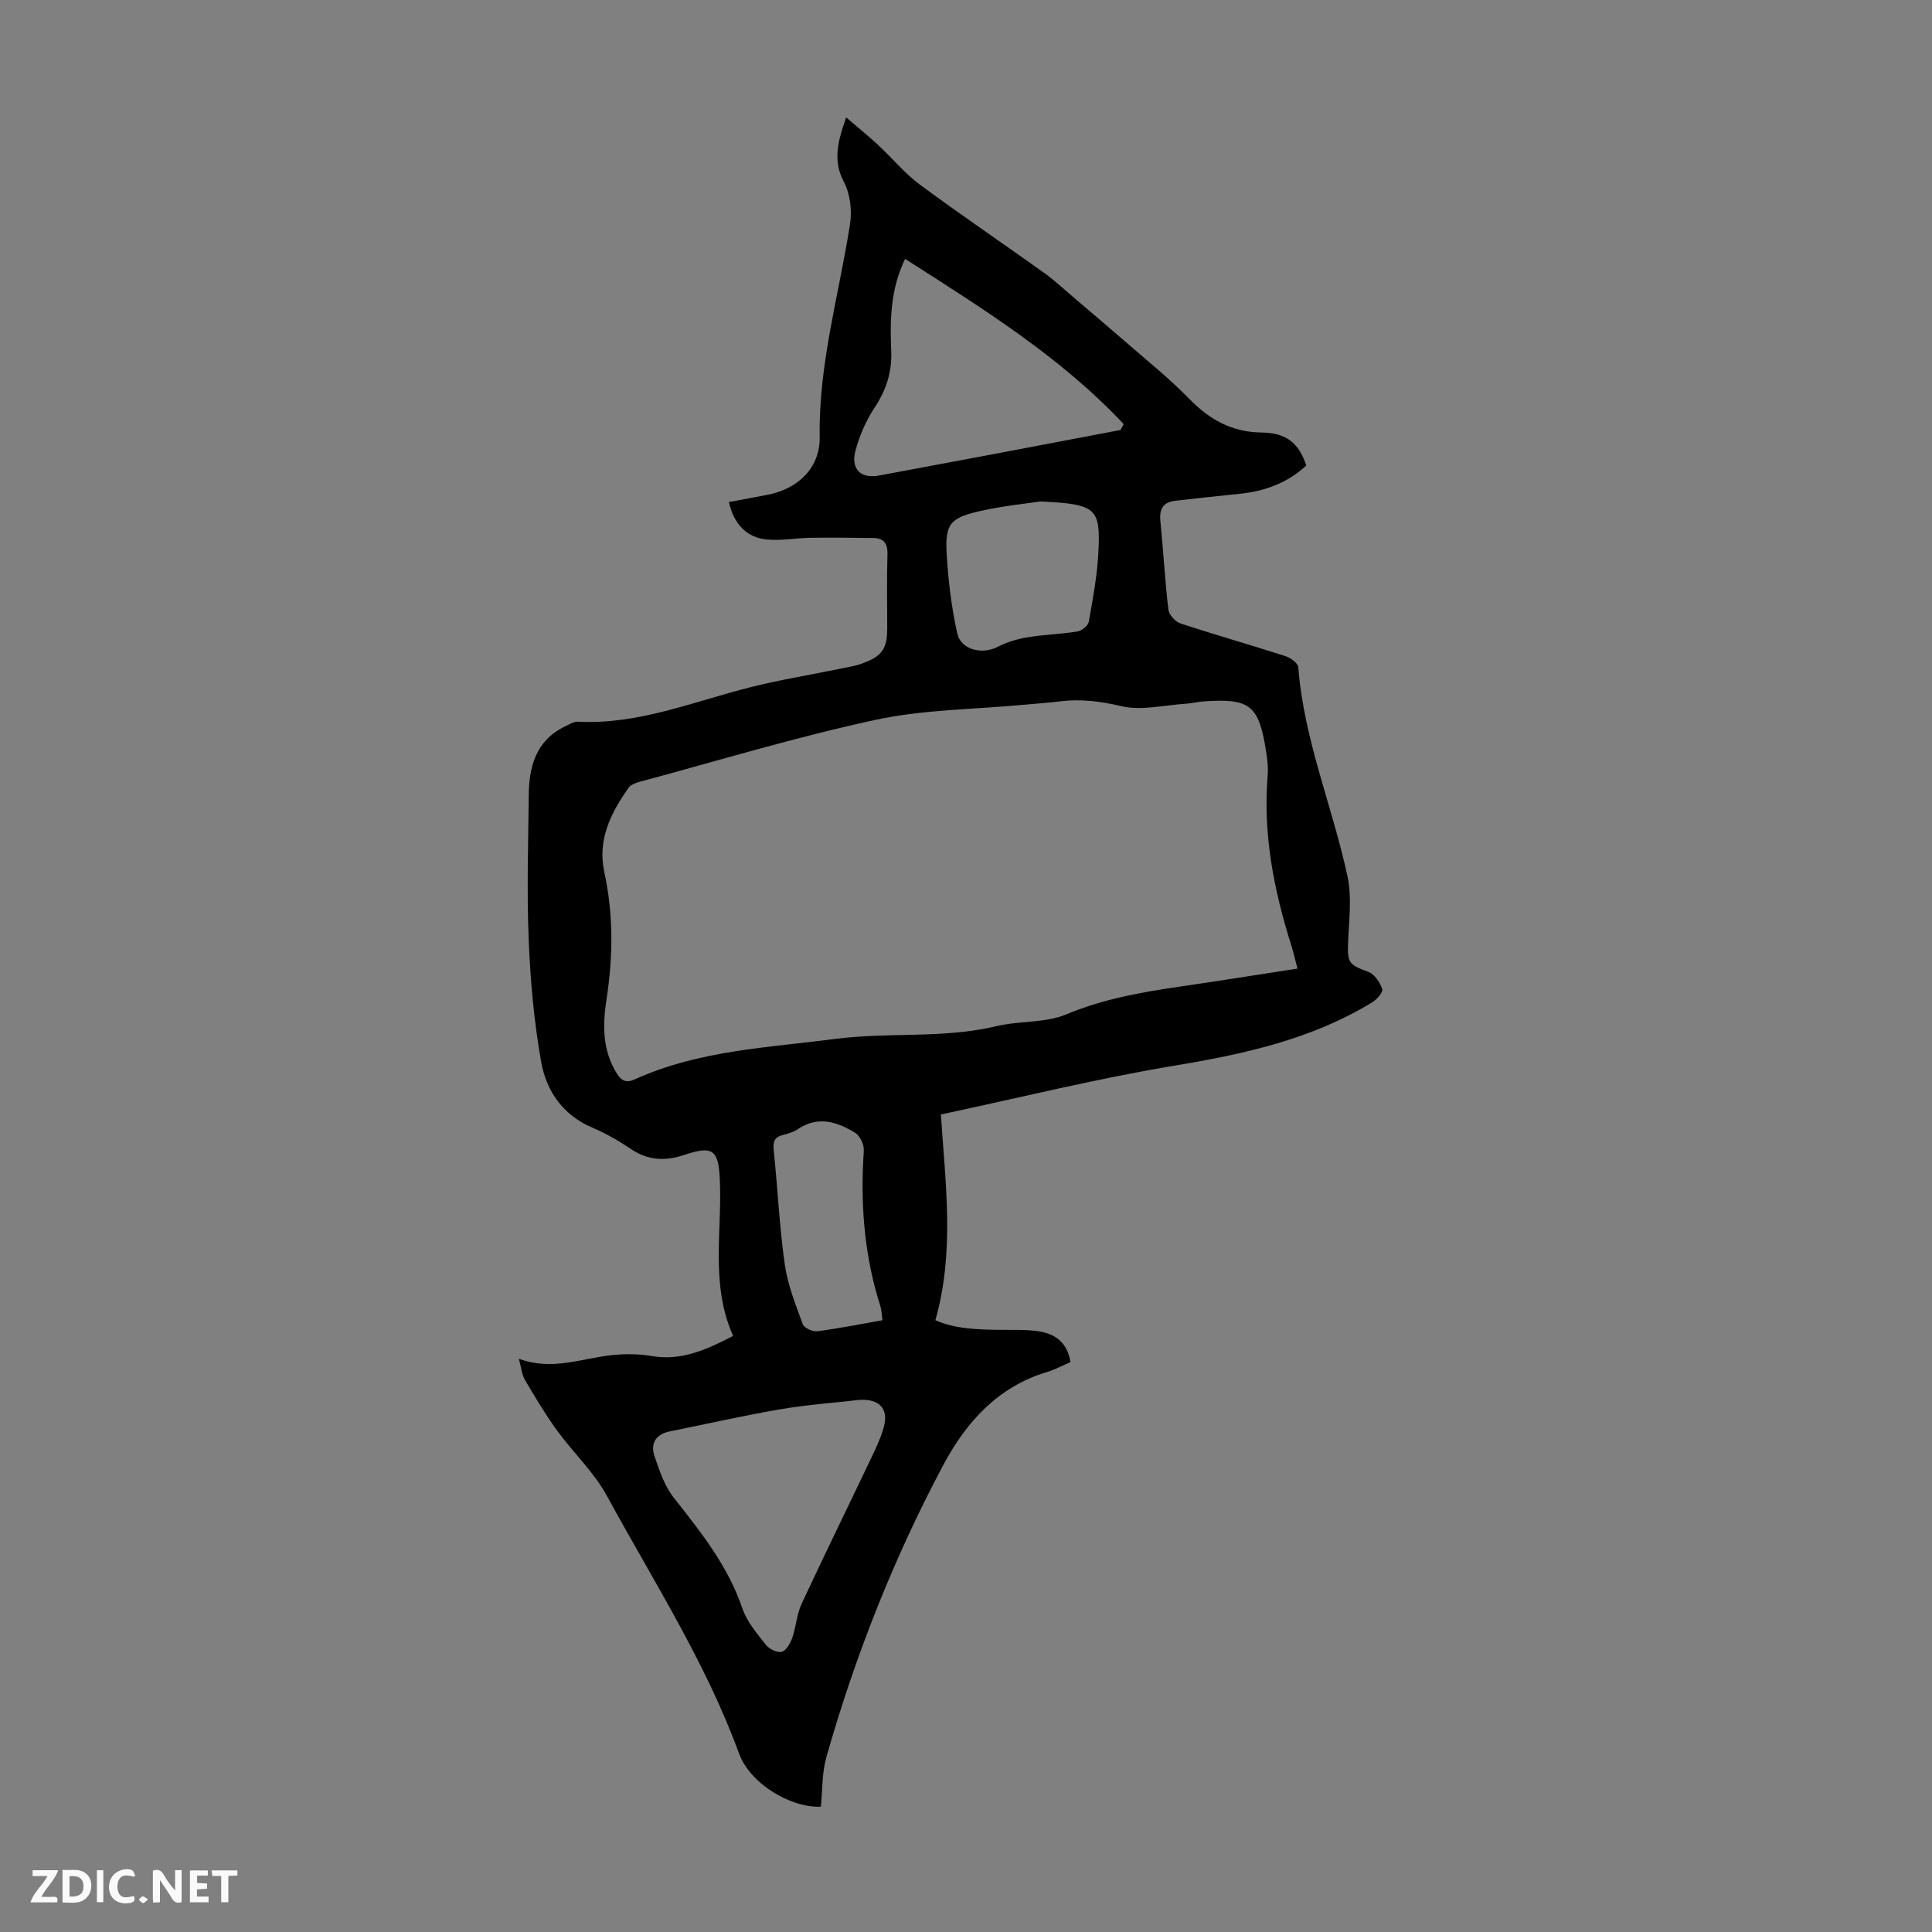
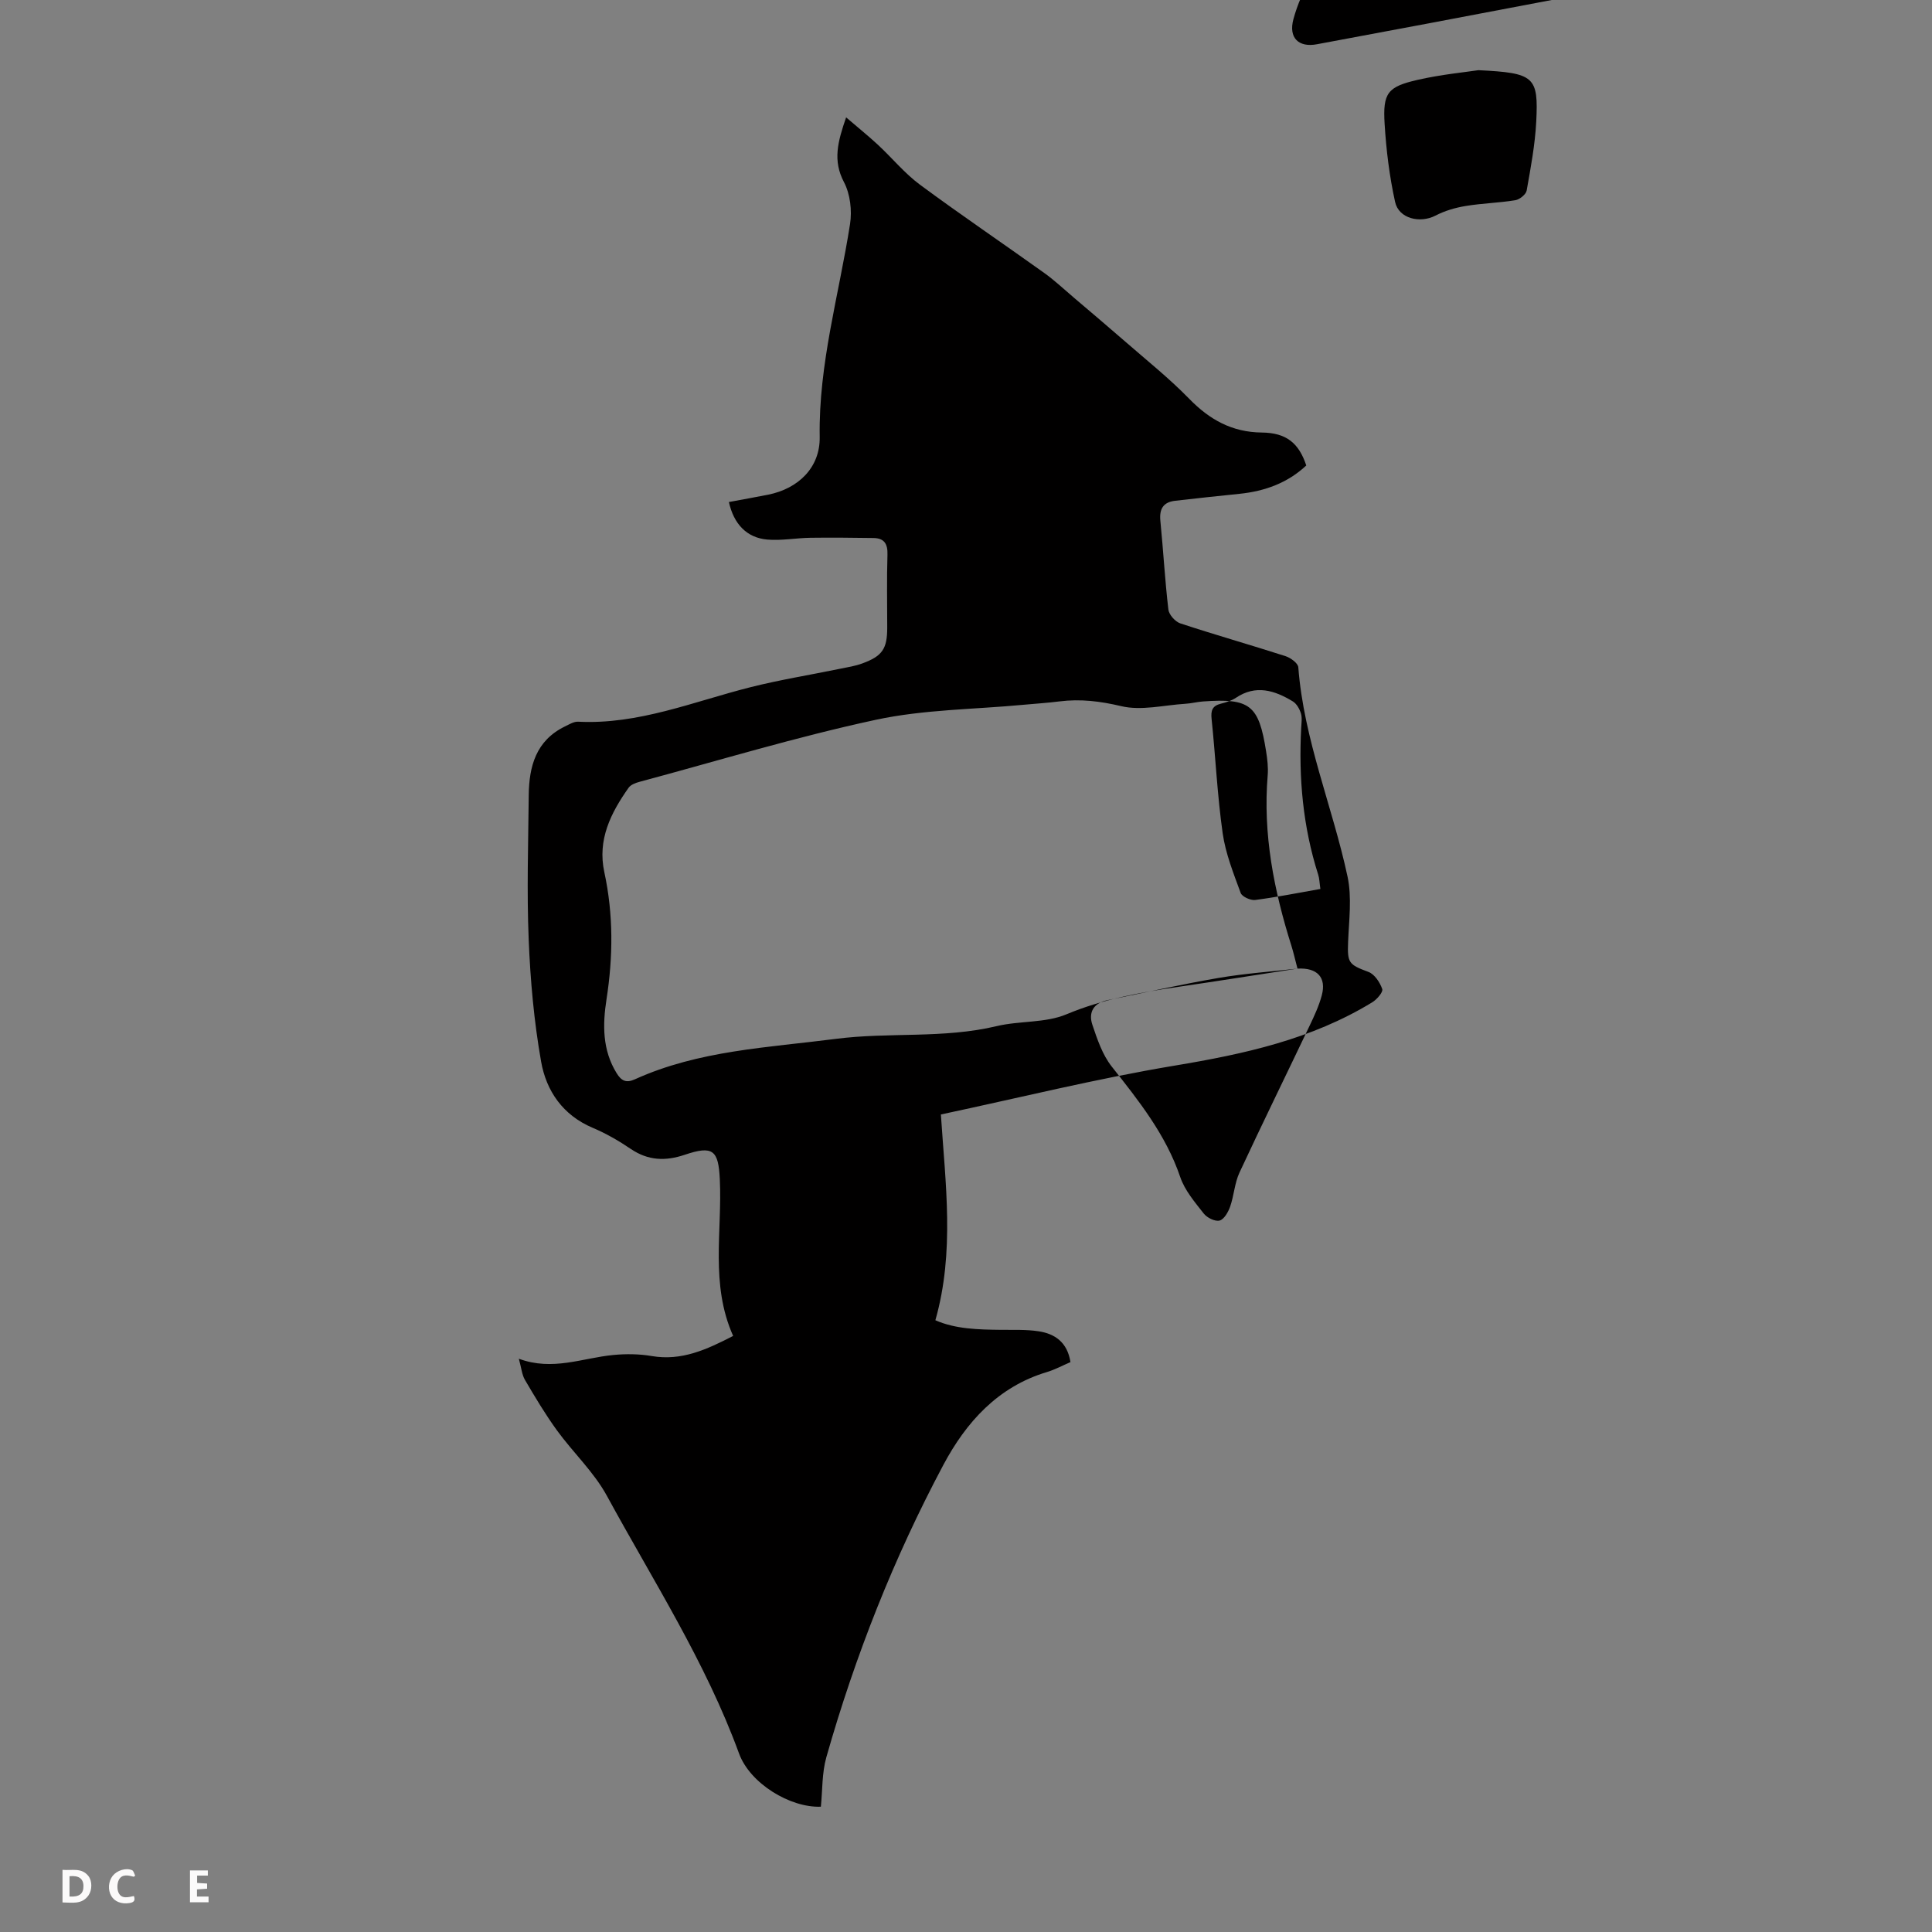
<svg xmlns="http://www.w3.org/2000/svg" enable-background="new 0 0 400 400" viewBox="0 0 400 400">
  <rect x="0" y="0" width="400" height="400" fill="#808080" stroke="none" />
  <g fill="#fbfafa">
-     <path d="m37.59 393.81c-.92.31-1.52.05-2-.78-.7-1.2-1.52-2.34-2.47-3.78v4.59c-.55.03-.95.05-1.41.07-.03-.37-.06-.64-.06-.91 0-1.91 0-3.81 0-5.7 1.13-.41 1.77-.03 2.29.91.62 1.11 1.38 2.14 2.31 3.19v-4.2h1.35v6.61z" />
    <path d="m12.94 393.88v-6.75c1.9.19 3.93-.54 5.37 1.29.8 1.01.78 2.88.03 3.97-1.37 1.97-3.4 1.51-5.4 1.49m1.45-1.22c2.04.12 2.92-.58 2.89-2.21-.03-1.51-.98-2.19-2.89-2z" />
-     <path d="m11.81 393.87h-5.49c.68-2.18 2.47-3.48 3.51-5.45h-3.08v-1.21h5.29c-.71 2.13-2.44 3.48-3.47 5.51.86 0 1.63.04 2.39-.01.79-.05 1.14.21.85 1.16" />
    <path d="m39.33 393.86v-6.61h3.7v1.07h-2.22v1.52c.68.04 1.34.09 2.07.13v1.07c-.72.05-1.38.09-2.1.14v1.48h2.4v1.19h-3.85z" />
    <path d="m27.71 388.56c-1.15-.3-2.46-.61-3.1.64-.37.73-.41 1.93-.06 2.67.63 1.35 1.99.93 3.17.68.35.94-.01 1.32-.93 1.46-1.62.25-3.05-.27-3.76-1.48-.73-1.24-.6-3.03.31-4.17.88-1.11 2.71-1.7 4-1.16.32.13.44.74.65 1.12-.1.08-.19.16-.28.24" />
-     <path d="m49.15 387.24v1.07c-.59.02-1.17.05-1.87.08v5.44h-1.48v-5.44h-1.85c-.05-.4-.08-.73-.13-1.15z" />
-     <path d="m20.06 387.21h1.33v6.62h-1.33z" />
-     <path d="m30.68 393.25c-.49.38-.8.79-1.05.76-.32-.05-.6-.45-.9-.7.26-.24.51-.64.8-.67.29-.04.62.3 1.15.61" />
  </g>
-   <path d="m151.79 276.59c-4.78-10.7-2.24-21.7-2.76-32.44-.29-6-1.4-7.05-7.28-5.06-3.98 1.34-7.56 1.21-11.13-1.2-2.49-1.69-5.14-3.22-7.91-4.39-6.18-2.61-9.61-7.63-10.68-13.71-1.47-8.32-2.23-16.82-2.57-25.27-.41-9.94-.09-19.91.01-29.87.06-5.98 1.5-11.33 7.48-14.24.87-.42 1.84-1.03 2.73-.99 12.5.64 23.88-4.16 35.65-7.13 6.14-1.55 12.43-2.56 18.64-3.84 1.53-.31 3.09-.55 4.55-1.09 4.18-1.53 5.17-3.04 5.17-7.41 0-5.04-.11-10.08.05-15.11.07-2.26-.68-3.42-2.9-3.45-4.34-.06-8.68-.11-13.01-.05-3.01.04-6.04.63-9 .37-4.22-.38-6.91-3.21-7.92-7.77 2.71-.51 5.42-.98 8.12-1.52 6.24-1.25 10.79-5.6 10.68-11.96-.25-15.07 3.99-29.4 6.28-44.06.44-2.8.04-6.23-1.26-8.7-2.34-4.46-1.3-8.32.45-13.4 2.51 2.15 4.61 3.85 6.59 5.68 2.93 2.72 5.51 5.9 8.7 8.26 8.45 6.25 17.16 12.14 25.71 18.26 2.17 1.55 4.12 3.4 6.16 5.13 3.56 3.03 7.13 6.04 10.65 9.11 4.46 3.89 9.11 7.6 13.23 11.83 4.21 4.32 8.85 6.91 15 6.98 5.11.05 7.69 2.18 9.23 6.82-3.87 3.63-8.59 5.33-13.83 5.87-4.44.45-8.88.93-13.32 1.44-2.45.28-3.3 1.67-3.06 4.14.61 6.12.94 12.27 1.66 18.38.12 1.06 1.41 2.51 2.46 2.86 7.21 2.38 14.53 4.45 21.76 6.78 1.07.34 2.61 1.45 2.68 2.31 1.14 14.99 7.08 28.82 10.19 43.32.93 4.33.3 9.03.12 13.55-.17 4.35.12 4.68 4.22 6.21 1.26.47 2.38 2.17 2.85 3.55.21.62-1.12 2.16-2.08 2.74-12.56 7.67-26.51 10.71-40.87 13.1-16.28 2.71-32.34 6.7-48.43 10.12.94 14.41 2.89 28.4-1.14 42.6 4.13 1.83 8.87 1.94 13.63 1.99 2.57.03 5.16-.09 7.69.29 3.45.51 6.01 2.3 6.65 6.39-1.64.7-3.21 1.56-4.88 2.06-10.16 3.04-16.73 10.4-21.42 19.19-10.27 19.27-18.27 39.53-24.24 60.54-.93 3.27-.79 6.84-1.14 10.26-6.37.24-14.68-4.82-16.94-11.02-6.91-18.92-17.8-35.79-27.35-53.33-2.69-4.94-7.01-8.97-10.36-13.58-2.41-3.33-4.53-6.88-6.61-10.43-.64-1.09-.74-2.49-1.27-4.39 6.99 2.6 13.17-.16 19.52-.77 2.65-.26 5.4-.23 8.02.22 6.15 1.04 11.32-1.33 16.83-4.17zm116.84-76.05c-.51-1.93-.82-3.33-1.25-4.7-3.63-11.49-5.93-23.15-4.92-35.29.14-1.65-.07-3.36-.33-5.01-1.52-9.6-3.32-11.01-13.07-10.31-1.22.09-2.43.41-3.65.48-4.45.28-9.12 1.48-13.28.49-4.35-1.03-8.45-1.53-12.8-.98-2.44.31-4.9.46-7.35.69-10.24.97-20.69.97-30.67 3.12-16.46 3.54-32.63 8.47-48.91 12.84-.82.22-1.82.6-2.26 1.23-3.69 5.23-6.48 10.76-5.02 17.48 1.89 8.74 1.82 17.49.45 26.32-.81 5.21-.88 10.47 2.09 15.28.99 1.61 1.98 2.1 3.81 1.27 13.19-5.98 27.52-6.55 41.54-8.36 11.03-1.43 22.32-.01 33.33-2.64 4.76-1.14 10.07-.61 14.46-2.45 7.56-3.16 15.36-4.55 23.32-5.71 8.02-1.17 16.06-2.45 24.51-3.75zm-90.66 89.29c-5.3.61-10.89 1-16.39 1.94-7.68 1.32-15.3 3.05-22.94 4.59-2.87.58-4 2.51-3.14 5.09 1.01 3 2.08 6.2 3.99 8.63 5.62 7.12 11.23 14.13 14.21 22.92.94 2.76 3.02 5.19 4.87 7.55.68.87 2.35 1.69 3.28 1.44s1.78-1.76 2.18-2.89c.8-2.3.92-4.87 1.93-7.04 4.75-10.21 9.72-20.32 14.56-30.49.96-2.01 1.91-4.06 2.48-6.2.99-3.7-.91-5.77-5.03-5.54zm54.01-200.8c.23-.4.46-.8.68-1.21-13.07-13.93-29.16-23.91-45.27-34.22-3.12 6.49-3.12 12.84-2.87 19.22.16 4.28-1.08 8.02-3.48 11.63-1.76 2.64-3.07 5.73-3.91 8.8-1.06 3.9 1.1 5.92 4.88 5.2 7.68-1.45 15.36-2.86 23.04-4.31 8.98-1.69 17.96-3.41 26.93-5.11zm-16.55 14.79c-2.69.41-7.7.89-12.57 2-6.25 1.43-7.24 2.71-6.85 9.11.33 5.42 1 10.87 2.17 16.17.76 3.47 5.17 4.48 8.36 2.83 1.92-1 4.1-1.64 6.24-1.99 3.41-.57 6.89-.64 10.3-1.2.89-.15 2.19-1.19 2.34-2 .84-4.72 1.73-9.46 1.98-14.24.48-9.36-.37-10.11-11.97-10.68zm-32.72 169.52c-.18-1.24-.19-2.16-.46-2.99-3.16-9.9-4.06-20.05-3.51-30.38.05-1 .22-2.08-.06-2.99-.29-.92-.89-2-1.67-2.47-3.76-2.28-7.65-3.53-11.8-.74-.9.6-2.03.94-3.1 1.21-1.78.44-2.11 1.42-1.92 3.18.82 7.88 1.18 15.81 2.29 23.64.6 4.22 2.25 8.33 3.73 12.37.28.77 2.04 1.57 3 1.45 4.4-.57 8.77-1.45 13.5-2.28z" fill="#010000" />
+   <path d="m151.79 276.59c-4.78-10.7-2.24-21.7-2.76-32.44-.29-6-1.4-7.05-7.28-5.06-3.98 1.34-7.56 1.21-11.13-1.2-2.49-1.69-5.14-3.22-7.91-4.39-6.18-2.61-9.61-7.63-10.68-13.71-1.47-8.32-2.23-16.82-2.57-25.27-.41-9.94-.09-19.91.01-29.87.06-5.98 1.5-11.33 7.48-14.24.87-.42 1.84-1.03 2.73-.99 12.5.64 23.88-4.16 35.65-7.13 6.14-1.55 12.43-2.56 18.64-3.84 1.53-.31 3.09-.55 4.55-1.09 4.18-1.53 5.17-3.04 5.17-7.41 0-5.04-.11-10.08.05-15.11.07-2.26-.68-3.42-2.9-3.45-4.34-.06-8.68-.11-13.01-.05-3.01.04-6.04.63-9 .37-4.22-.38-6.91-3.21-7.92-7.77 2.71-.51 5.42-.98 8.12-1.52 6.24-1.25 10.79-5.6 10.68-11.96-.25-15.07 3.99-29.4 6.28-44.06.44-2.8.04-6.23-1.26-8.7-2.34-4.46-1.3-8.32.45-13.4 2.51 2.15 4.61 3.85 6.59 5.68 2.93 2.72 5.51 5.9 8.7 8.26 8.45 6.25 17.16 12.14 25.71 18.26 2.17 1.55 4.12 3.4 6.16 5.13 3.56 3.03 7.13 6.04 10.65 9.11 4.46 3.89 9.11 7.6 13.23 11.83 4.21 4.32 8.85 6.91 15 6.98 5.11.05 7.69 2.18 9.23 6.82-3.87 3.63-8.59 5.33-13.83 5.87-4.44.45-8.88.93-13.32 1.44-2.45.28-3.3 1.67-3.06 4.14.61 6.12.94 12.27 1.66 18.38.12 1.06 1.41 2.51 2.46 2.86 7.21 2.38 14.53 4.45 21.76 6.78 1.07.34 2.61 1.45 2.68 2.31 1.14 14.99 7.08 28.82 10.19 43.32.93 4.33.3 9.03.12 13.55-.17 4.35.12 4.68 4.22 6.21 1.26.47 2.38 2.17 2.85 3.55.21.62-1.12 2.16-2.08 2.74-12.56 7.67-26.51 10.71-40.87 13.1-16.28 2.71-32.34 6.7-48.43 10.12.94 14.41 2.89 28.4-1.14 42.6 4.13 1.83 8.87 1.94 13.63 1.99 2.57.03 5.16-.09 7.69.29 3.45.51 6.01 2.3 6.65 6.39-1.64.7-3.21 1.56-4.88 2.06-10.16 3.04-16.73 10.4-21.42 19.19-10.27 19.27-18.27 39.53-24.24 60.54-.93 3.27-.79 6.84-1.14 10.26-6.37.24-14.68-4.82-16.94-11.02-6.91-18.92-17.8-35.79-27.35-53.33-2.69-4.94-7.01-8.97-10.36-13.58-2.41-3.33-4.53-6.88-6.61-10.43-.64-1.09-.74-2.49-1.27-4.39 6.99 2.6 13.17-.16 19.52-.77 2.65-.26 5.4-.23 8.02.22 6.15 1.04 11.32-1.33 16.83-4.17zm116.84-76.05c-.51-1.93-.82-3.33-1.25-4.7-3.63-11.49-5.93-23.15-4.92-35.29.14-1.65-.07-3.36-.33-5.01-1.52-9.6-3.32-11.01-13.07-10.31-1.22.09-2.43.41-3.65.48-4.45.28-9.12 1.48-13.28.49-4.35-1.03-8.45-1.53-12.8-.98-2.44.31-4.9.46-7.35.69-10.24.97-20.69.97-30.67 3.12-16.46 3.54-32.63 8.47-48.91 12.84-.82.22-1.82.6-2.26 1.23-3.69 5.23-6.48 10.76-5.02 17.48 1.89 8.74 1.82 17.49.45 26.32-.81 5.21-.88 10.47 2.09 15.28.99 1.61 1.98 2.1 3.81 1.27 13.19-5.98 27.52-6.55 41.54-8.36 11.03-1.43 22.32-.01 33.33-2.64 4.76-1.14 10.07-.61 14.46-2.45 7.56-3.16 15.36-4.55 23.32-5.71 8.02-1.17 16.06-2.45 24.51-3.75zc-5.3.61-10.89 1-16.39 1.94-7.68 1.32-15.3 3.05-22.94 4.59-2.87.58-4 2.51-3.14 5.09 1.01 3 2.08 6.2 3.99 8.63 5.62 7.12 11.23 14.13 14.21 22.92.94 2.76 3.02 5.19 4.87 7.55.68.87 2.35 1.69 3.28 1.44s1.78-1.76 2.18-2.89c.8-2.3.92-4.87 1.93-7.04 4.75-10.21 9.72-20.32 14.56-30.49.96-2.01 1.91-4.06 2.48-6.2.99-3.7-.91-5.77-5.03-5.54zm54.01-200.8c.23-.4.46-.8.68-1.21-13.07-13.93-29.16-23.91-45.27-34.22-3.12 6.49-3.12 12.84-2.87 19.22.16 4.28-1.08 8.02-3.48 11.63-1.76 2.64-3.07 5.73-3.91 8.8-1.06 3.9 1.1 5.92 4.88 5.2 7.68-1.45 15.36-2.86 23.04-4.31 8.98-1.69 17.96-3.41 26.93-5.11zm-16.55 14.79c-2.69.41-7.7.89-12.57 2-6.25 1.43-7.24 2.71-6.85 9.11.33 5.42 1 10.87 2.17 16.17.76 3.47 5.17 4.48 8.36 2.83 1.92-1 4.1-1.64 6.24-1.99 3.41-.57 6.89-.64 10.3-1.2.89-.15 2.19-1.19 2.34-2 .84-4.72 1.73-9.46 1.98-14.24.48-9.36-.37-10.11-11.97-10.68zm-32.72 169.52c-.18-1.24-.19-2.16-.46-2.99-3.16-9.9-4.06-20.05-3.51-30.38.05-1 .22-2.08-.06-2.99-.29-.92-.89-2-1.67-2.47-3.76-2.28-7.65-3.53-11.8-.74-.9.6-2.03.94-3.1 1.21-1.78.44-2.11 1.42-1.92 3.18.82 7.88 1.18 15.81 2.29 23.64.6 4.22 2.25 8.33 3.73 12.37.28.77 2.04 1.57 3 1.45 4.4-.57 8.77-1.45 13.5-2.28z" fill="#010000" />
</svg>